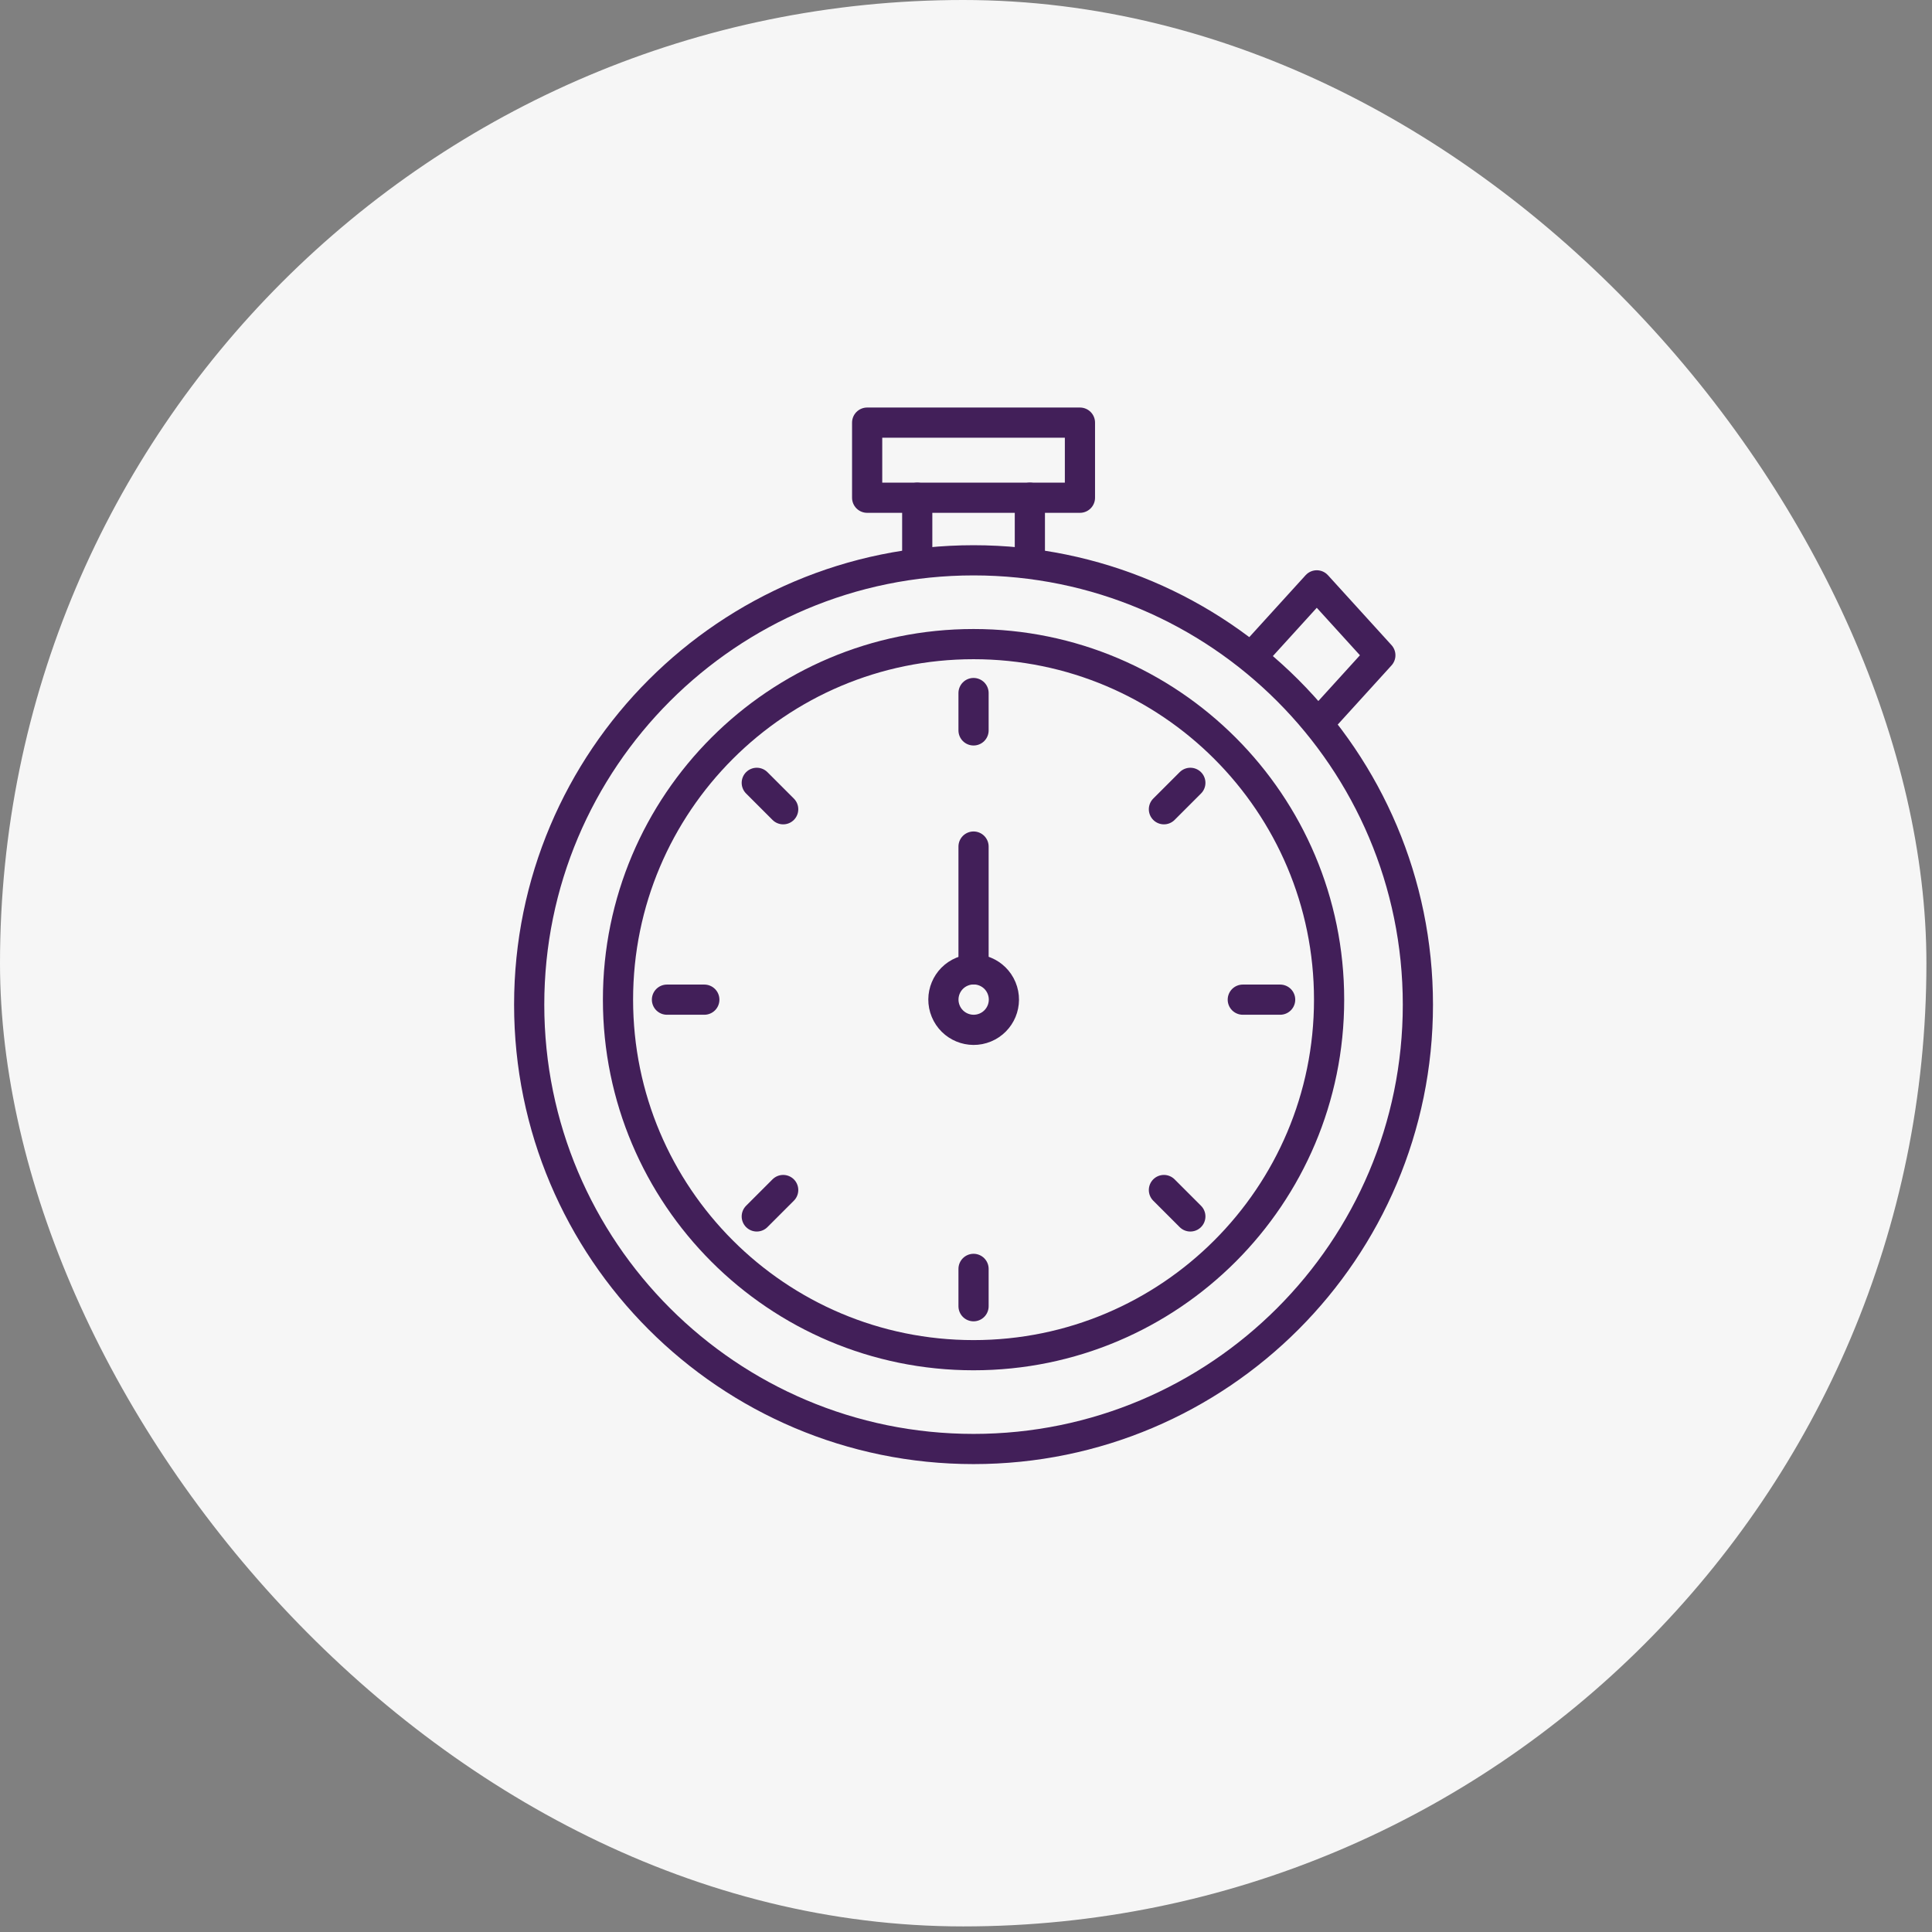
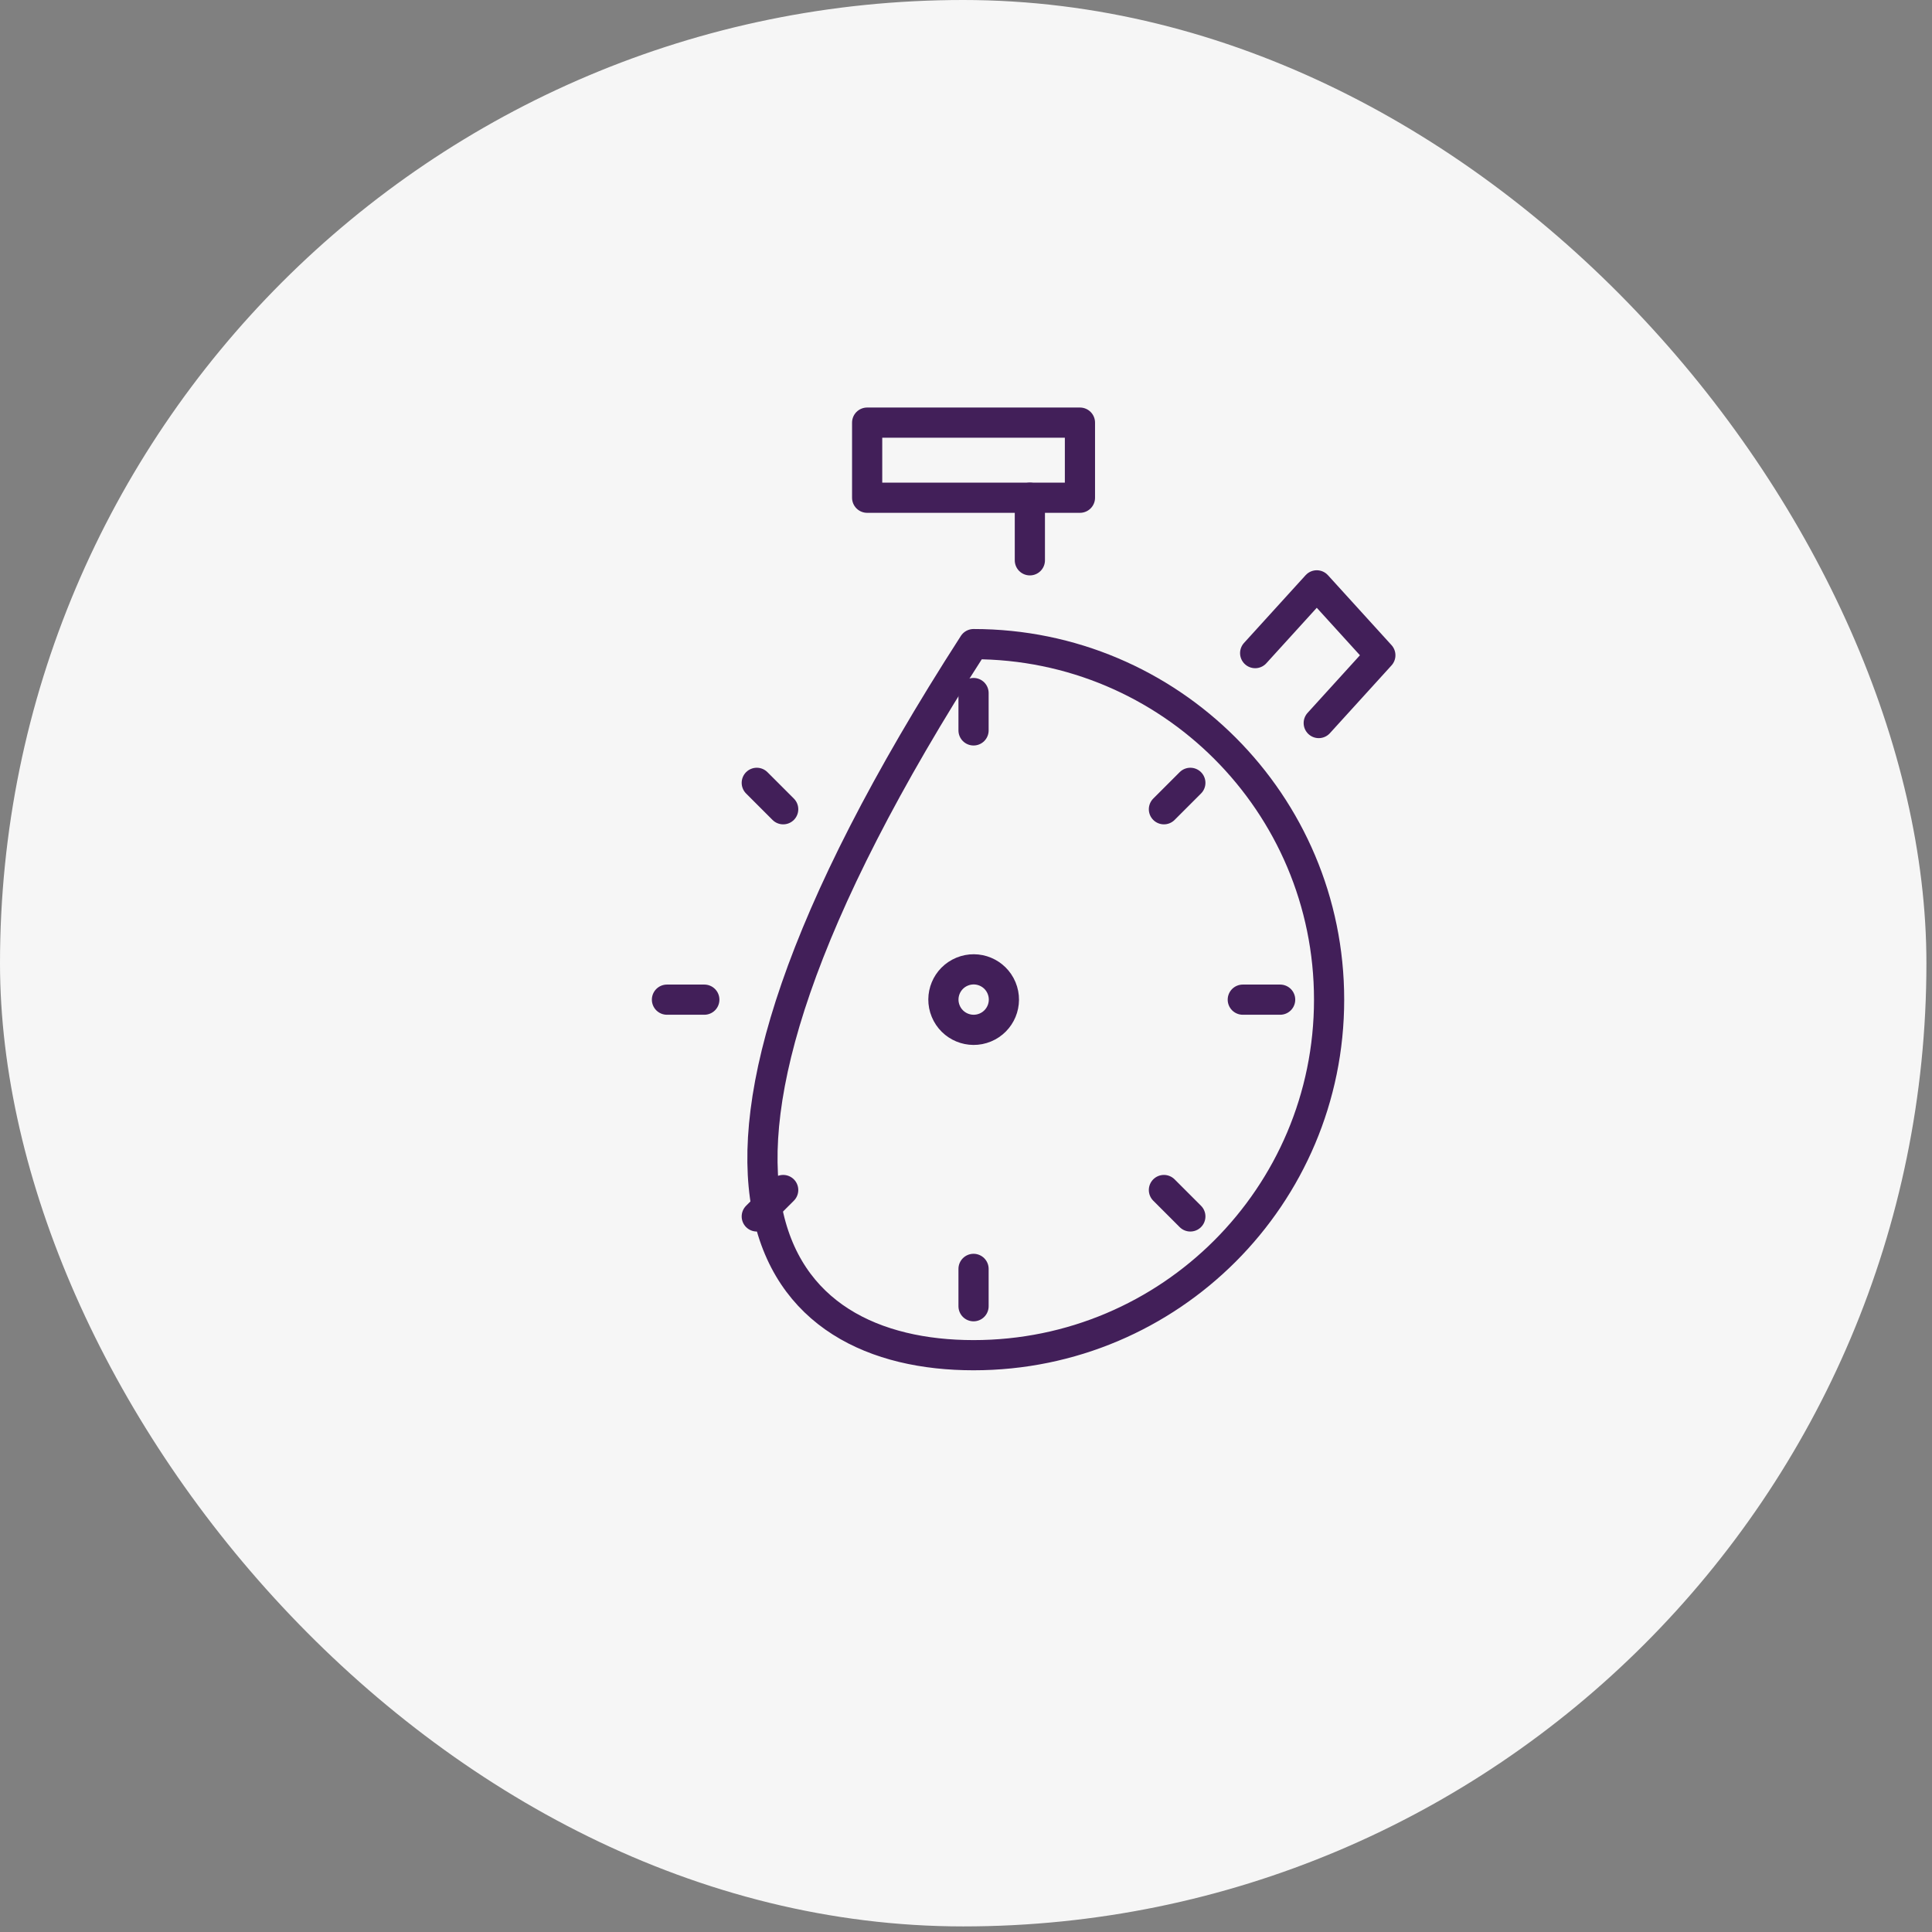
<svg xmlns="http://www.w3.org/2000/svg" width="128" height="128" viewBox="0 0 128 128" fill="none">
  <rect x="0" y="0" width="128" height="128" fill="#808080" stroke="none" />
  <rect width="127.63" height="127.63" rx="63.815" fill="#F6F6F6" />
-   <path d="M64.5 89.785C77.51 89.785 88.056 79.239 88.056 66.23C88.056 53.22 77.51 42.674 64.5 42.674C51.491 42.674 40.944 53.22 40.944 66.23C40.944 79.239 51.491 89.785 64.5 89.785Z" stroke="#421F59" stroke-width="2" stroke-linecap="round" stroke-linejoin="round" />
+   <path d="M64.5 89.785C77.51 89.785 88.056 79.239 88.056 66.23C88.056 53.22 77.51 42.674 64.5 42.674C40.944 79.239 51.491 89.785 64.5 89.785Z" stroke="#421F59" stroke-width="2" stroke-linecap="round" stroke-linejoin="round" />
  <path d="M44.188 66.23H46.663" stroke="#421F59" stroke-width="2" stroke-linecap="round" stroke-linejoin="round" />
  <path d="M82.338 66.23H84.813" stroke="#421F59" stroke-width="2" stroke-linecap="round" stroke-linejoin="round" />
  <path d="M50.138 51.865L51.888 53.615" stroke="#421F59" stroke-width="2" stroke-linecap="round" stroke-linejoin="round" />
  <path d="M77.113 78.842L78.863 80.592" stroke="#421F59" stroke-width="2" stroke-linecap="round" stroke-linejoin="round" />
  <path d="M50.138 80.592L51.888 78.842" stroke="#421F59" stroke-width="2" stroke-linecap="round" stroke-linejoin="round" />
  <path d="M77.113 53.615L78.863 51.865" stroke="#421F59" stroke-width="2" stroke-linecap="round" stroke-linejoin="round" />
  <path d="M64.5 86.541V84.067" stroke="#421F59" stroke-width="2" stroke-linecap="round" stroke-linejoin="round" />
  <path d="M64.5 48.391V45.916" stroke="#421F59" stroke-width="2" stroke-linecap="round" stroke-linejoin="round" />
  <path d="M63.741 64.375C64.763 63.951 65.936 64.437 66.358 65.459C66.782 66.481 66.296 67.654 65.274 68.077C64.252 68.501 63.079 68.014 62.656 66.992C62.232 65.97 62.718 64.797 63.741 64.375Z" stroke="#421F59" stroke-width="2" stroke-linecap="round" stroke-linejoin="round" />
-   <path d="M64.5 64.225V56.087" stroke="#421F59" stroke-width="2" stroke-linecap="round" stroke-linejoin="round" />
-   <path d="M64.5 96C80.758 96 93.939 82.82 93.939 66.561C93.939 50.302 80.758 37.122 64.5 37.122C48.241 37.122 35.06 50.302 35.06 66.561C35.06 82.82 48.241 96 64.5 96Z" stroke="#421F59" stroke-width="2" stroke-linecap="round" stroke-linejoin="round" />
-   <path d="M60.769 37.122V32.976" stroke="#421F59" stroke-width="2" stroke-linecap="round" stroke-linejoin="round" />
  <path d="M68.231 37.122V32.976" stroke="#421F59" stroke-width="2" stroke-linecap="round" stroke-linejoin="round" />
  <path d="M71.549 28H57.451V32.976H71.549V28Z" stroke="#421F59" stroke-width="2" stroke-linecap="round" stroke-linejoin="round" />
  <path d="M83.158 43.27L87.24 38.781L91.451 43.413L87.37 47.903" stroke="#421F59" stroke-width="2" stroke-linecap="round" stroke-linejoin="round" />
</svg>